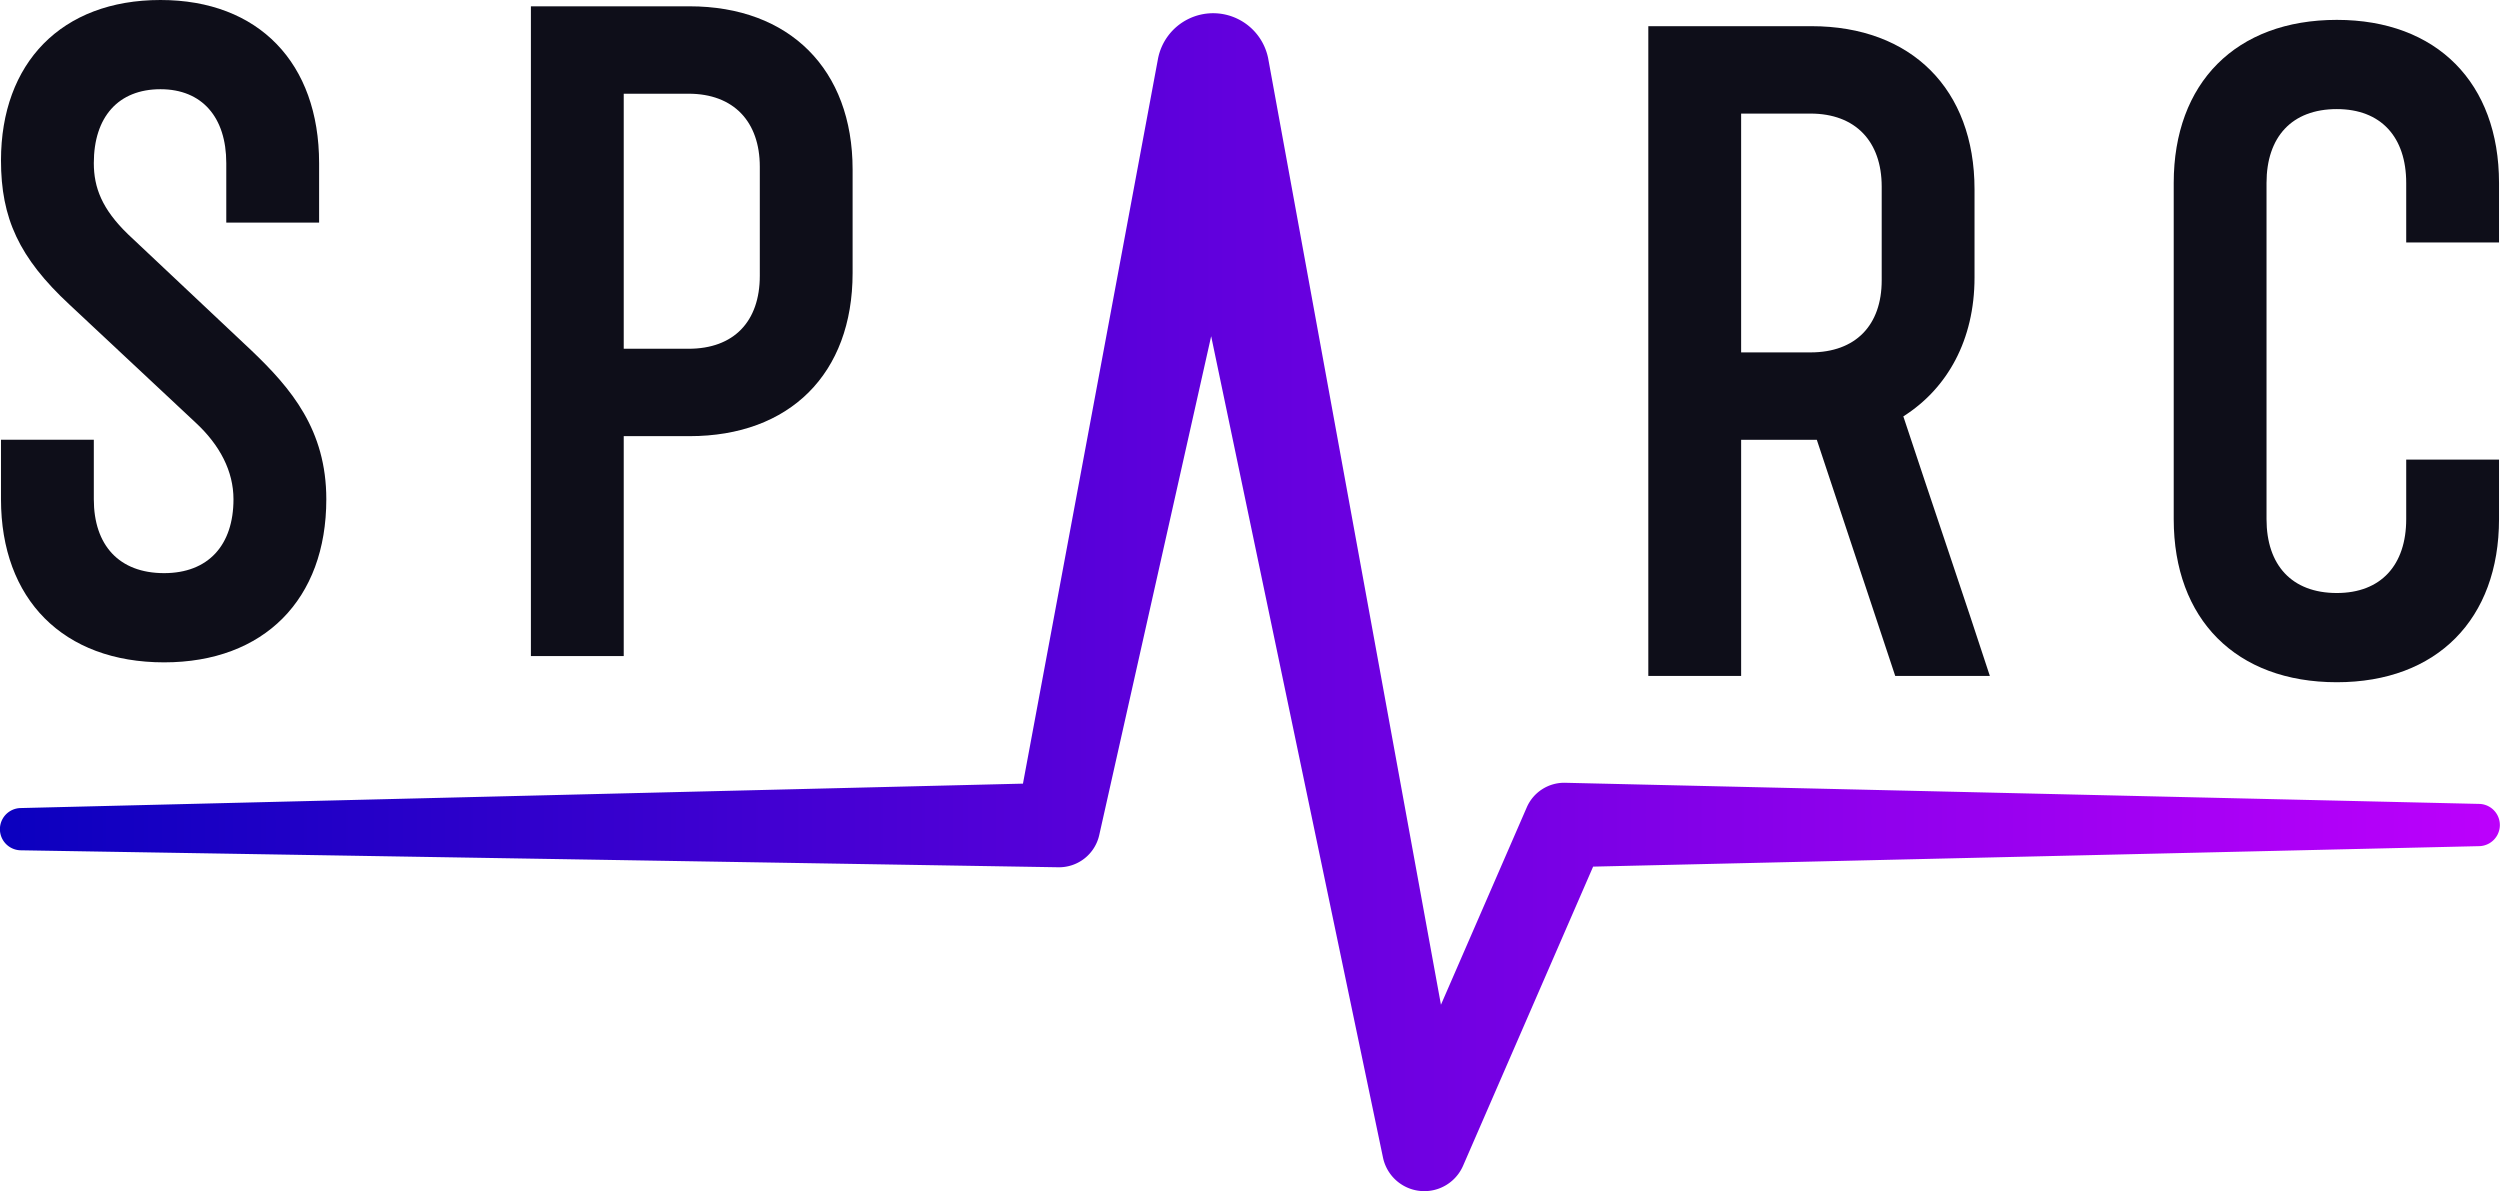
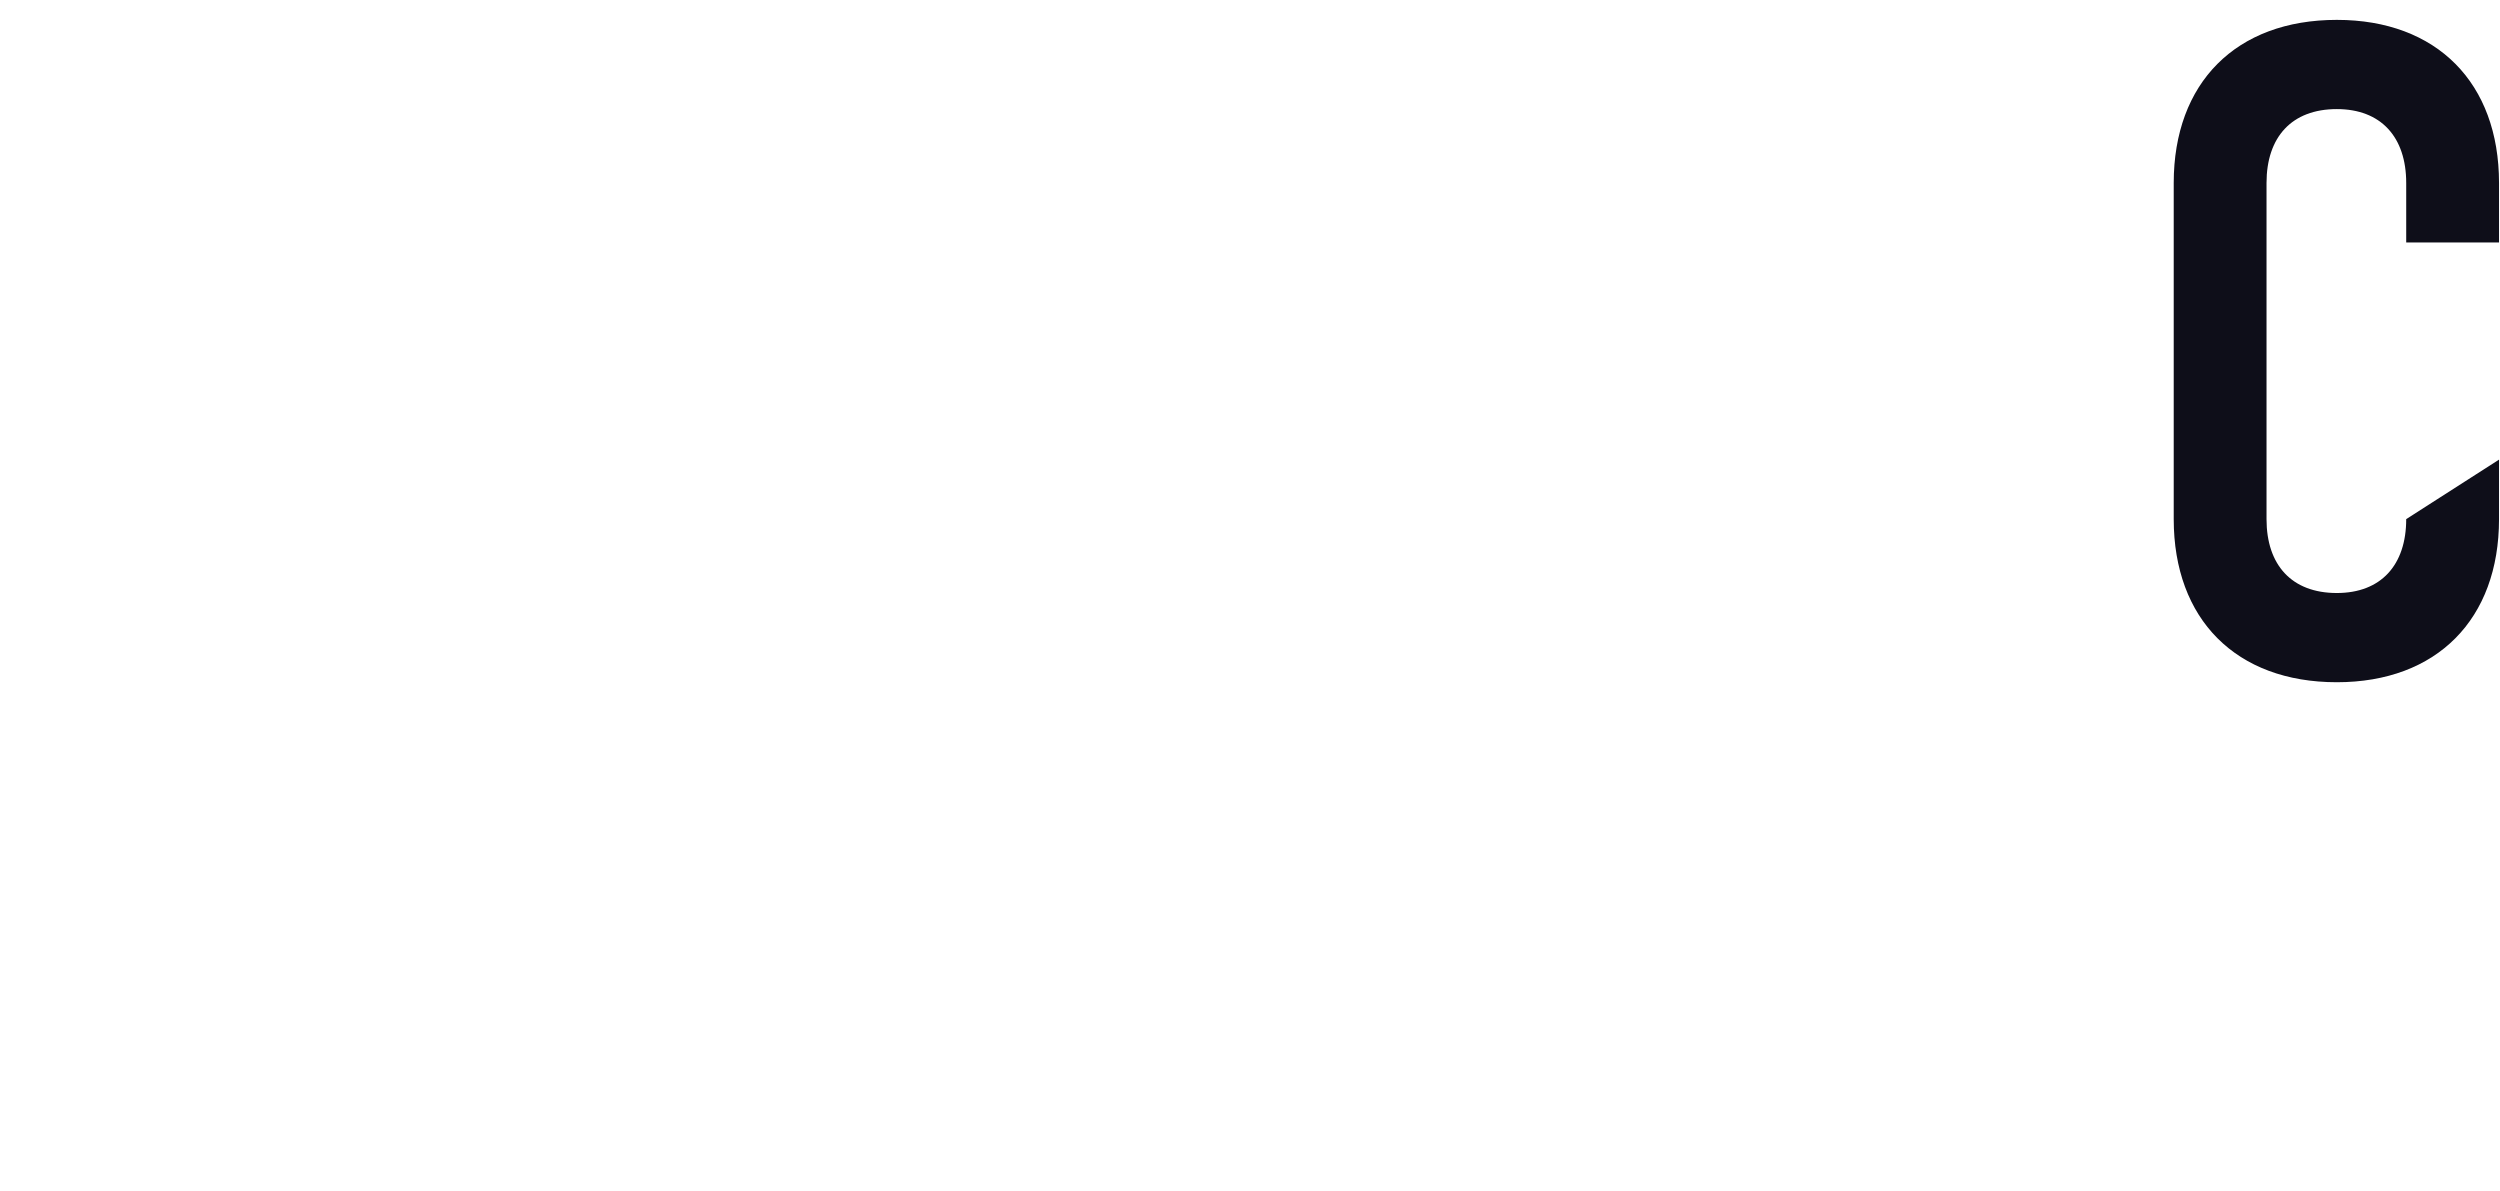
<svg xmlns="http://www.w3.org/2000/svg" id="logo-sparc-wave-primary" data-name="logo-sparc-wave-primary" viewBox="0 0 400 190.585">
  <defs>
    <linearGradient id="linear-gradient" y1="96.35" x2="400" y2="96.35" gradientUnits="userSpaceOnUse">
      <stop offset="0" stop-color="#0b00bf" />
      <stop offset="1" stop-color="#bc00fc" />
    </linearGradient>
  </defs>
  <title>SPARC Logo</title>
-   <path d="M396.698,128.625l-146.274-3.38a6.536,6.536,0,0,0-6.138,3.924l-.061.141-13.673,31.448L202.942,9.533l-.01-.069a8.982,8.982,0,0,0-17.662-.011L163.673,125.382,3.298,129.289a3.38,3.38,0,0,0,.027,6.759L169.34,138.763a6.594,6.594,0,0,0,6.537-5.146l.057-.255,17.853-79.565L221.26,185.124l.026.124A6.759,6.759,0,0,0,234.092,186.52L254.9,138.66l141.797-3.276a3.381,3.381,0,0,0,0-6.759Z" style="fill:url(#linear-gradient)" />
-   <path d="M25.679,0C41.396,0,51.057,10.093,51.057,26.097v9.516H36.205V26.097c0-7.353-3.894-11.822-10.526-11.822-6.777,0-10.669,4.469-10.669,11.822,0,3.894,1.298,7.353,5.479,11.391l19.754,18.601C46.586,62.144,52.21,68.778,52.21,79.88c0,16.005-9.95,26.097-25.954,26.097C10.108,105.978.159,95.885.159,79.88V70.362H15.01V79.88c0,7.353,4.037,11.822,11.245,11.822,7.065,0,11.102-4.469,11.102-11.822,0-4.471-2.163-8.651-6.055-12.258L11.116,48.736C3.043,41.237.159,34.894.159,25.666.159,10.093,9.82,0,25.679,0Z" style="fill:#0e0e19" />
-   <path d="M99.797,69.786v35.182H84.945V1.01h25.375c16.005,0,26.097,10.093,26.097,26.097V43.688c0,16.15-10.093,26.097-26.097,26.097Zm10.381-13.985c7.208,0,11.391-4.326,11.391-11.679V26.676c0-7.21-4.183-11.681-11.391-11.681H99.797V55.801Z" style="fill:#0e0e19" />
-   <path d="M278.581,108.147H263.73V4.189h26.097c16.005,0,26.097,10.093,26.097,26.097v14.13c0,9.95-4.326,17.736-11.391,22.205,4.183,12.689,10.093,29.992,13.842,41.525h-15.14L290.691,70.371h-12.11Zm11.1-51.763c7.21,0,11.391-4.326,11.391-11.534V29.855c0-7.21-4.18-11.681-11.391-11.681h-11.1v38.21Z" style="fill:#0e0e19" />
-   <path d="M399.844,73.541V83.06c0,16.005-9.947,26.097-25.952,26.097-16.15,0-26.097-10.093-26.097-26.097V29.277c0-16.005,9.947-26.097,26.097-26.097,16.005,0,25.952,10.093,25.952,26.097v9.516h-14.85V29.277c0-7.353-4.037-11.822-11.102-11.822-7.21,0-11.248,4.469-11.248,11.822V83.06c0,7.353,4.037,11.822,11.248,11.822,7.065,0,11.102-4.469,11.102-11.822V73.541Z" style="fill:#0e0e19" />
+   <path d="M399.844,73.541V83.06c0,16.005-9.947,26.097-25.952,26.097-16.15,0-26.097-10.093-26.097-26.097V29.277c0-16.005,9.947-26.097,26.097-26.097,16.005,0,25.952,10.093,25.952,26.097v9.516h-14.85V29.277c0-7.353-4.037-11.822-11.102-11.822-7.21,0-11.248,4.469-11.248,11.822V83.06c0,7.353,4.037,11.822,11.248,11.822,7.065,0,11.102-4.469,11.102-11.822Z" style="fill:#0e0e19" />
</svg>